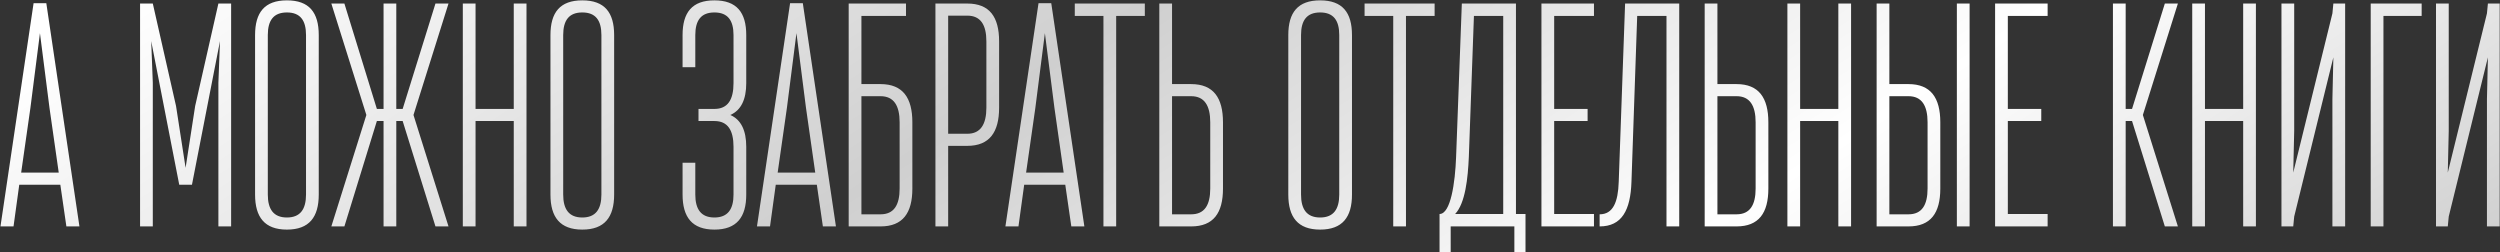
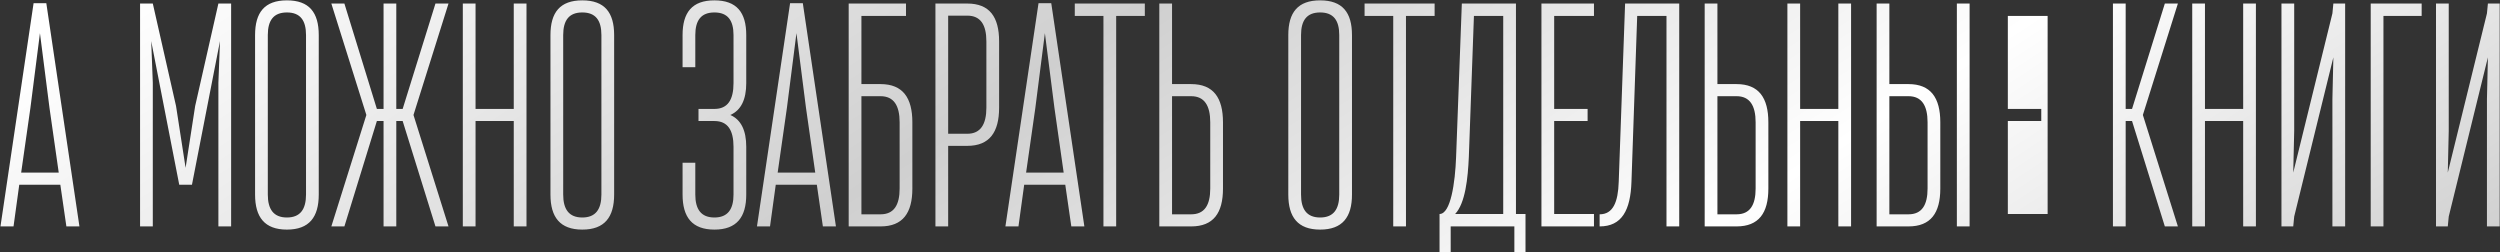
<svg xmlns="http://www.w3.org/2000/svg" width="2120" height="214" viewBox="0 0 2120 214" fill="none">
  <rect x="0" y="0" width="2120" height="214" fill="#333333" stroke="none" />
-   <path d="M67.358 192H56.288L51.157 156.63H16.328L11.467 192H0.397L28.477 2.73H39.278L67.358 192ZM49.807 146.37L41.977 91.56L33.877 28.11L25.777 91.56L17.948 146.37H49.807ZM195.996 3V192H185.196V70.23L186.546 34.86L162.786 156.63H151.986L128.226 34.86L129.576 70.23V192H118.776V3H129.576L149.286 89.94L157.386 142.32L165.486 89.94L185.196 3H195.996ZM216.303 165V29.73C216.303 10.56 224.403 0.3 243.303 0.3C262.203 0.3 270.303 10.56 270.303 29.73V165C270.303 184.17 262.203 194.7 243.303 194.7C224.403 194.7 216.303 184.17 216.303 165ZM259.503 165V29.73C259.503 17.31 254.643 10.56 243.303 10.56C231.963 10.56 227.103 17.31 227.103 29.73V165C227.103 177.42 231.963 184.44 243.303 184.44C254.643 184.44 259.503 177.42 259.503 165ZM380.336 192H369.266L341.456 102.63H336.056V192H325.256V102.63H319.586L292.046 192H280.976L310.676 97.5L280.976 3H292.046L319.586 92.37H325.256V3H336.056V92.37H341.456L369.266 3H380.336L350.636 97.5L380.336 192ZM446.467 192H435.667V102.63H403.267V192H392.467V3H403.267V92.37H435.667V3H446.467V192ZM466.791 165V29.73C466.791 10.56 474.891 0.3 493.791 0.3C512.691 0.3 520.791 10.56 520.791 29.73V165C520.791 184.17 512.691 194.7 493.791 194.7C474.891 194.7 466.791 184.17 466.791 165ZM509.991 165V29.73C509.991 17.31 505.131 10.56 493.791 10.56C482.451 10.56 477.591 17.31 477.591 29.73V165C477.591 177.42 482.451 184.44 493.791 184.44C505.131 184.44 509.991 177.42 509.991 165ZM622.02 165V124.5C622.02 110.46 617.16 102.63 605.82 102.63H592.32V92.37H605.82C617.16 92.37 622.02 84.54 622.02 70.5V29.73C622.02 17.31 617.16 10.56 605.82 10.56C594.48 10.56 589.62 17.31 589.62 29.73V57H578.82V29.73C578.82 10.56 586.92 0.3 605.82 0.3C624.72 0.3 632.82 10.56 632.82 29.73V70.5C632.82 84.27 628.5 93.45 619.32 97.5C628.5 101.55 632.82 110.73 632.82 124.5V165C632.82 184.17 624.72 194.7 605.82 194.7C586.92 194.7 578.82 184.17 578.82 165V138H589.62V165C589.62 177.42 594.48 184.44 605.82 184.44C617.16 184.44 622.02 177.42 622.02 165ZM708.871 192H697.801L692.671 156.63H657.841L652.981 192H641.911L669.991 2.73H680.791L708.871 192ZM691.321 146.37L683.491 91.56L675.391 28.11L667.291 91.56L659.461 146.37H691.321ZM746.684 192H719.684V3H768.284V13.53H730.484V71.31H746.684C765.584 71.31 773.684 82.92 773.684 103.71V159.87C773.684 180.66 765.584 192 746.684 192ZM762.884 159.87V103.71C762.884 89.67 758.024 81.57 746.684 81.57H730.484V181.74H746.684C758.024 181.74 762.884 173.91 762.884 159.87ZM804.048 192H793.248V3H820.248C839.148 3 847.248 14.34 847.248 35.13V91.29C847.248 112.08 839.148 123.69 820.248 123.69H804.048V192ZM836.448 91.29V35.13C836.448 21.09 831.588 13.26 820.248 13.26H804.048V113.43H820.248C831.588 113.43 836.448 105.33 836.448 91.29ZM919.545 192H908.475L903.345 156.63H868.515L863.655 192H852.585L880.665 2.73H891.465L919.545 192ZM901.995 146.37L894.165 91.56L886.065 28.11L877.965 91.56L870.135 146.37H901.995ZM946.515 192H935.715V13.53H911.415V3H970.815V13.53H946.515V192ZM1037.09 103.71V159.87C1037.09 180.66 1028.99 192 1010.09 192H983.092V3H993.892V71.31H1010.09C1028.99 71.31 1037.09 82.92 1037.09 103.71ZM993.892 181.74H1010.09C1021.43 181.74 1026.29 173.91 1026.29 159.87V103.71C1026.29 89.67 1021.43 81.57 1010.09 81.57H993.892V181.74ZM1092.48 165V29.73C1092.48 10.56 1100.58 0.3 1119.48 0.3C1138.38 0.3 1146.48 10.56 1146.48 29.73V165C1146.48 184.17 1138.38 194.7 1119.48 194.7C1100.58 194.7 1092.48 184.17 1092.48 165ZM1135.68 165V29.73C1135.68 17.31 1130.82 10.56 1119.48 10.56C1108.14 10.56 1103.28 17.31 1103.28 29.73V165C1103.28 177.42 1108.14 184.44 1119.48 184.44C1130.82 184.44 1135.68 177.42 1135.68 165ZM1192.26 192H1181.46V13.53H1157.16V3H1216.56V13.53H1192.26V192ZM1293.63 213.87H1284.18V192H1230.18V213.87H1220.73V181.47C1230.18 181.47 1233.96 155.01 1234.77 133.14L1239.63 3H1285.53V181.47H1293.63V213.87ZM1274.73 181.47V13.53H1249.89L1245.57 133.14C1244.76 151.23 1242.6 172.29 1233.96 181.47H1274.73ZM1351.69 192H1307.14V3H1351.69V13.53H1317.94V92.37H1346.29V102.63H1317.94V181.47H1351.69V192ZM1423.98 192H1413.18V13.53H1388.34L1383.48 154.2C1382.67 178.23 1375.38 192 1356.48 192V181.74C1367.82 181.74 1372.14 171.48 1372.68 154.2L1378.08 3H1423.98V192ZM1499.57 103.71V159.87C1499.57 180.66 1491.47 192 1472.57 192H1445.57V3H1456.37V71.31H1472.57C1491.47 71.31 1499.57 82.92 1499.57 103.71ZM1456.37 181.74H1472.57C1483.91 181.74 1488.77 173.91 1488.77 159.87V103.71C1488.77 89.67 1483.91 81.57 1472.57 81.57H1456.37V181.74ZM1569.71 192H1558.91V102.63H1526.51V192H1515.71V3H1526.51V92.37H1558.91V3H1569.71V192ZM1645.38 103.71V159.87C1645.38 180.66 1637.28 192 1618.38 192H1591.38V3H1602.18V71.31H1618.38C1637.28 71.31 1645.38 82.92 1645.38 103.71ZM1602.18 181.74H1618.38C1629.72 181.74 1634.58 173.91 1634.58 159.87V103.71C1634.58 89.67 1629.72 81.57 1618.38 81.57H1602.18V181.74ZM1670.22 192H1659.42V3H1670.22V192ZM1736.39 192H1691.84V3H1736.39V13.53H1702.64V92.37H1730.99V102.63H1702.64V181.47H1736.39V192ZM1846.85 192H1835.78L1807.97 102.63H1802.57V192H1791.77V3H1802.57V92.37H1807.97L1835.78 3H1846.85L1817.15 97.5L1846.85 192ZM1913.01 192H1902.21V102.63H1869.81V192H1859.01V3H1869.81V92.37H1902.21V3H1913.01V192ZM1988.68 192H1977.88V84L1978.69 48.63L1945.48 183.63L1944.67 192H1934.68V3H1945.48V111L1944.67 146.37L1977.88 11.37L1978.69 3H1988.68V192ZM2021.16 192H2010.36V3H2053.56V13.53H2021.16V192ZM2119.73 192H2108.93V84L2109.74 48.63L2076.53 183.63L2075.72 192H2065.73V3H2076.53V111L2075.72 146.37L2108.93 11.37L2109.74 3H2119.73V192Z" fill="url(#paint0_linear_225_3)" />
+   <path d="M67.358 192H56.288L51.157 156.63H16.328L11.467 192H0.397L28.477 2.73H39.278L67.358 192ZM49.807 146.37L41.977 91.56L33.877 28.11L25.777 91.56L17.948 146.37H49.807ZM195.996 3V192H185.196V70.23L186.546 34.86L162.786 156.63H151.986L128.226 34.86L129.576 70.23V192H118.776V3H129.576L149.286 89.94L157.386 142.32L165.486 89.94L185.196 3H195.996ZM216.303 165V29.73C216.303 10.56 224.403 0.3 243.303 0.3C262.203 0.3 270.303 10.56 270.303 29.73V165C270.303 184.17 262.203 194.7 243.303 194.7C224.403 194.7 216.303 184.17 216.303 165ZM259.503 165V29.73C259.503 17.31 254.643 10.56 243.303 10.56C231.963 10.56 227.103 17.31 227.103 29.73V165C227.103 177.42 231.963 184.44 243.303 184.44C254.643 184.44 259.503 177.42 259.503 165ZM380.336 192H369.266L341.456 102.63H336.056V192H325.256V102.63H319.586L292.046 192H280.976L310.676 97.5L280.976 3H292.046L319.586 92.37H325.256V3H336.056V92.37H341.456L369.266 3H380.336L350.636 97.5L380.336 192ZM446.467 192H435.667V102.63H403.267V192H392.467V3H403.267V92.37H435.667V3H446.467V192ZM466.791 165V29.73C466.791 10.56 474.891 0.3 493.791 0.3C512.691 0.3 520.791 10.56 520.791 29.73V165C520.791 184.17 512.691 194.7 493.791 194.7C474.891 194.7 466.791 184.17 466.791 165ZM509.991 165V29.73C509.991 17.31 505.131 10.56 493.791 10.56C482.451 10.56 477.591 17.31 477.591 29.73V165C477.591 177.42 482.451 184.44 493.791 184.44C505.131 184.44 509.991 177.42 509.991 165ZM622.02 165V124.5C622.02 110.46 617.16 102.63 605.82 102.63H592.32V92.37H605.82C617.16 92.37 622.02 84.54 622.02 70.5V29.73C622.02 17.31 617.16 10.56 605.82 10.56C594.48 10.56 589.62 17.31 589.62 29.73V57H578.82V29.73C578.82 10.56 586.92 0.3 605.82 0.3C624.72 0.3 632.82 10.56 632.82 29.73V70.5C632.82 84.27 628.5 93.45 619.32 97.5C628.5 101.55 632.82 110.73 632.82 124.5V165C632.82 184.17 624.72 194.7 605.82 194.7C586.92 194.7 578.82 184.17 578.82 165V138H589.62V165C589.62 177.42 594.48 184.44 605.82 184.44C617.16 184.44 622.02 177.42 622.02 165ZM708.871 192H697.801L692.671 156.63H657.841L652.981 192H641.911L669.991 2.73H680.791L708.871 192ZM691.321 146.37L683.491 91.56L675.391 28.11L667.291 91.56L659.461 146.37H691.321ZM746.684 192H719.684V3H768.284V13.53H730.484V71.31H746.684C765.584 71.31 773.684 82.92 773.684 103.71V159.87C773.684 180.66 765.584 192 746.684 192ZM762.884 159.87V103.71C762.884 89.67 758.024 81.57 746.684 81.57H730.484V181.74H746.684C758.024 181.74 762.884 173.91 762.884 159.87ZM804.048 192H793.248V3H820.248C839.148 3 847.248 14.34 847.248 35.13V91.29C847.248 112.08 839.148 123.69 820.248 123.69H804.048V192ZM836.448 91.29V35.13C836.448 21.09 831.588 13.26 820.248 13.26H804.048V113.43H820.248C831.588 113.43 836.448 105.33 836.448 91.29ZM919.545 192H908.475L903.345 156.63H868.515L863.655 192H852.585L880.665 2.73H891.465L919.545 192ZM901.995 146.37L894.165 91.56L886.065 28.11L877.965 91.56L870.135 146.37H901.995ZM946.515 192H935.715V13.53H911.415V3H970.815V13.53H946.515V192ZM1037.09 103.71V159.87C1037.09 180.66 1028.99 192 1010.09 192H983.092V3H993.892V71.31H1010.09C1028.99 71.31 1037.09 82.92 1037.09 103.71ZM993.892 181.74H1010.09C1021.43 181.74 1026.29 173.91 1026.29 159.87V103.71C1026.29 89.67 1021.43 81.57 1010.09 81.57H993.892V181.74ZM1092.48 165V29.73C1092.48 10.56 1100.58 0.3 1119.48 0.3C1138.38 0.3 1146.48 10.56 1146.48 29.73V165C1146.48 184.17 1138.38 194.7 1119.48 194.7C1100.58 194.7 1092.48 184.17 1092.48 165ZM1135.68 165V29.73C1135.68 17.31 1130.82 10.56 1119.48 10.56C1108.14 10.56 1103.28 17.31 1103.28 29.73V165C1103.28 177.42 1108.14 184.44 1119.48 184.44C1130.82 184.44 1135.68 177.42 1135.68 165ZM1192.26 192H1181.46V13.53H1157.16V3H1216.56V13.53H1192.26V192ZM1293.63 213.87H1284.18V192H1230.18V213.87H1220.73V181.47C1230.18 181.47 1233.96 155.01 1234.77 133.14L1239.63 3H1285.53V181.47H1293.63V213.87ZM1274.73 181.47V13.53H1249.89L1245.57 133.14C1244.76 151.23 1242.6 172.29 1233.96 181.47H1274.73ZM1351.69 192H1307.14V3H1351.69V13.53H1317.94V92.37H1346.29V102.63H1317.94V181.47H1351.69V192ZM1423.98 192H1413.18V13.53H1388.34L1383.48 154.2C1382.67 178.23 1375.38 192 1356.48 192V181.74C1367.82 181.74 1372.14 171.48 1372.68 154.2L1378.08 3H1423.98V192ZM1499.57 103.71V159.87C1499.57 180.66 1491.47 192 1472.57 192H1445.57V3H1456.37V71.31H1472.57C1491.47 71.31 1499.57 82.92 1499.57 103.71ZM1456.37 181.74H1472.57C1483.91 181.74 1488.77 173.91 1488.77 159.87V103.71C1488.77 89.67 1483.91 81.57 1472.57 81.57H1456.37V181.74ZM1569.71 192H1558.91V102.63H1526.51V192H1515.71V3H1526.51V92.37H1558.91V3H1569.71V192ZM1645.38 103.71V159.87C1645.38 180.66 1637.28 192 1618.38 192H1591.38V3H1602.18V71.31H1618.38C1637.28 71.31 1645.38 82.92 1645.38 103.71ZM1602.18 181.74H1618.38C1629.72 181.74 1634.58 173.91 1634.58 159.87V103.71C1634.58 89.67 1629.72 81.57 1618.38 81.57H1602.18V181.74ZM1670.22 192H1659.42V3H1670.22V192ZM1736.39 192H1691.84H1736.39V13.53H1702.64V92.37H1730.99V102.63H1702.64V181.47H1736.39V192ZM1846.85 192H1835.78L1807.97 102.63H1802.57V192H1791.77V3H1802.57V92.37H1807.97L1835.78 3H1846.85L1817.15 97.5L1846.85 192ZM1913.01 192H1902.21V102.63H1869.81V192H1859.01V3H1869.81V92.37H1902.21V3H1913.01V192ZM1988.68 192H1977.88V84L1978.69 48.63L1945.48 183.63L1944.67 192H1934.68V3H1945.48V111L1944.67 146.37L1977.88 11.37L1978.69 3H1988.68V192ZM2021.16 192H2010.36V3H2053.56V13.53H2021.16V192ZM2119.73 192H2108.93V84L2109.74 48.63L2076.53 183.63L2075.72 192H2065.73V3H2076.53V111L2075.72 146.37L2108.93 11.37L2109.74 3H2119.73V192Z" fill="url(#paint0_linear_225_3)" />
  <defs>
    <linearGradient id="paint0_linear_225_3" x1="42.432" y1="48.649" x2="735.976" y2="1111.42" gradientUnits="userSpaceOnUse">
      <stop stop-color="white" />
      <stop offset="0.37" stop-color="#CFCFCF" />
      <stop offset="0.702" stop-color="white" />
      <stop offset="1" stop-color="#CFCFCF" />
    </linearGradient>
  </defs>
</svg>